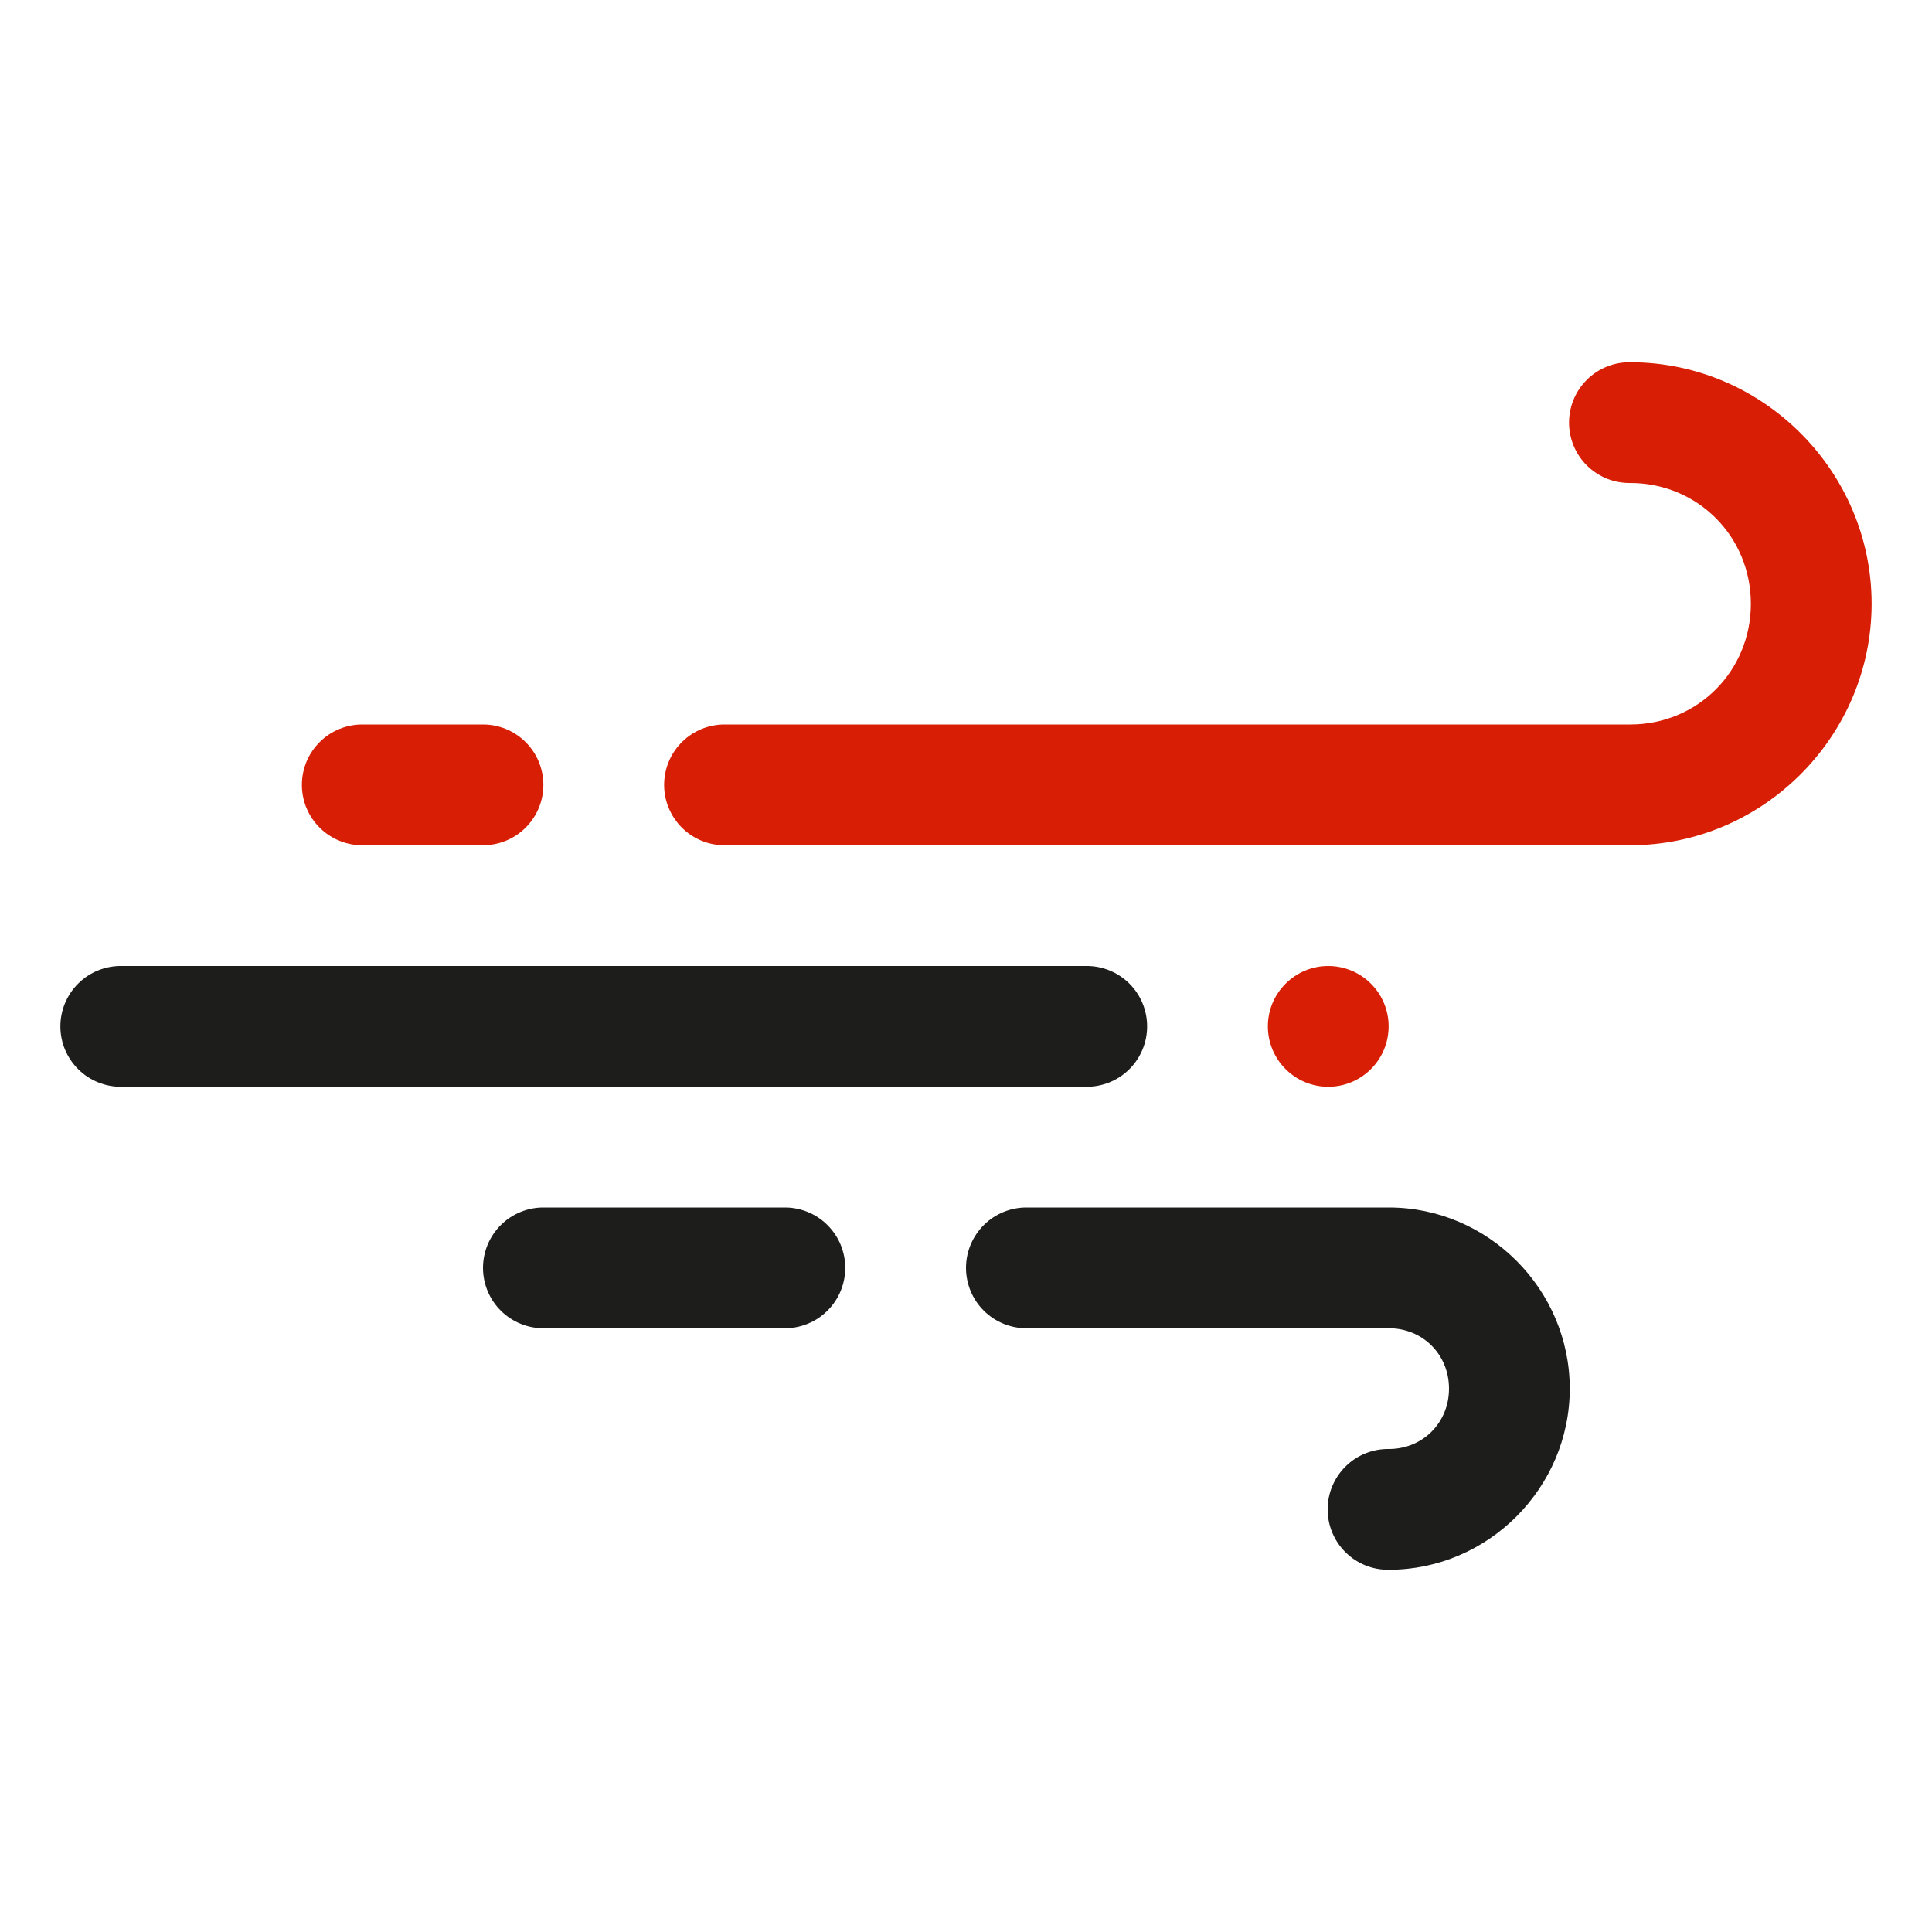
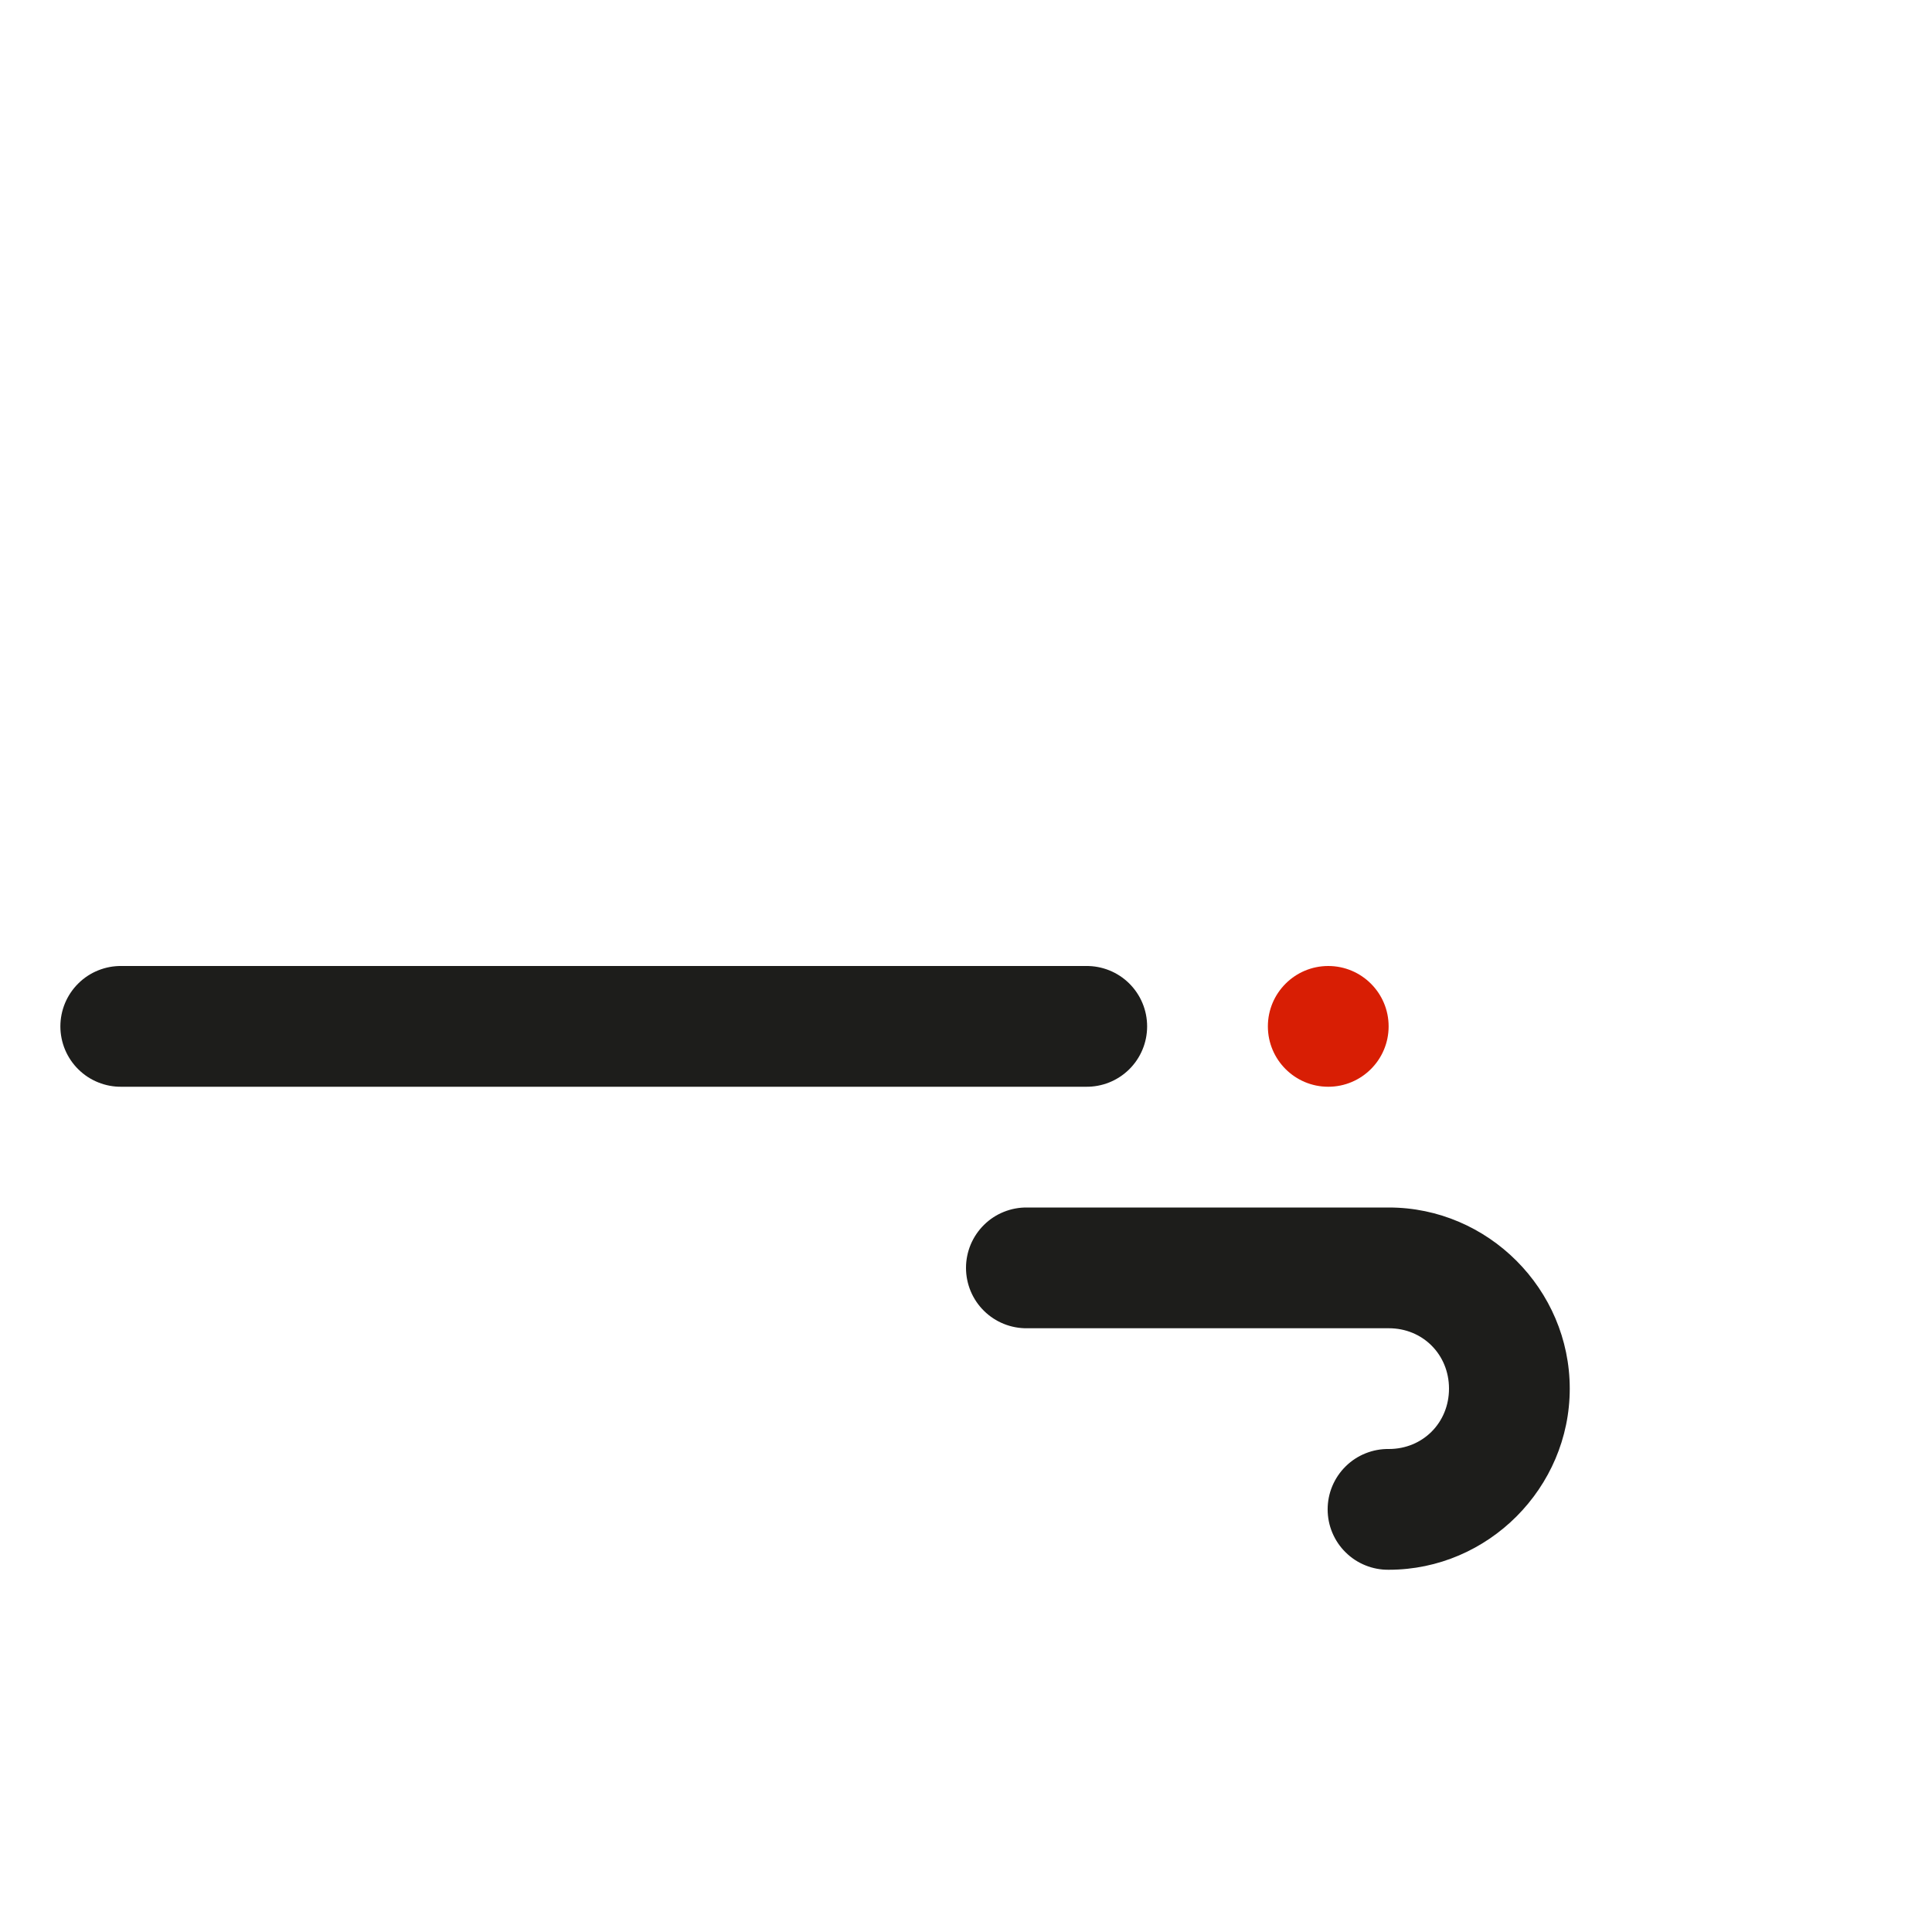
<svg xmlns="http://www.w3.org/2000/svg" width="48" height="48" viewBox="0 0 48 48" fill="none">
-   <path d="M40.503 9C43.798 9 46.5 11.705 46.5 15C46.5 18.296 43.798 21 40.503 21H18.021C17.823 21.003 17.625 20.966 17.441 20.892C17.256 20.818 17.088 20.708 16.947 20.568C16.805 20.429 16.693 20.262 16.616 20.079C16.54 19.896 16.5 19.699 16.5 19.5C16.5 19.301 16.54 19.105 16.616 18.921C16.693 18.738 16.805 18.572 16.947 18.432C17.088 18.292 17.256 18.182 17.441 18.108C17.625 18.034 17.823 17.997 18.021 18H40.503C42.175 18 43.5 16.675 43.5 15C43.5 13.325 42.175 12 40.503 12C40.305 12.003 40.107 11.966 39.923 11.892C39.738 11.818 39.571 11.708 39.429 11.568C39.287 11.429 39.175 11.262 39.098 11.079C39.022 10.896 38.982 10.699 38.982 10.5C38.982 10.301 39.022 10.105 39.098 9.921C39.175 9.738 39.287 9.571 39.429 9.432C39.571 9.292 39.738 9.182 39.923 9.108C40.107 9.034 40.305 8.997 40.503 9Z" fill="#d81e04" />
  <path d="M34.506 30C36.972 30 39 32.034 39 34.5C39 36.966 36.972 39 34.506 39C34.307 39.003 34.11 38.966 33.926 38.892C33.741 38.818 33.573 38.708 33.432 38.568C33.29 38.429 33.178 38.263 33.101 38.079C33.024 37.896 32.985 37.699 32.985 37.5C32.985 37.301 33.024 37.105 33.101 36.921C33.178 36.738 33.29 36.572 33.432 36.432C33.573 36.292 33.741 36.182 33.926 36.108C34.11 36.034 34.307 35.997 34.506 36C35.348 36 36 35.348 36 34.5C36 33.653 35.348 33 34.506 33H25.521C25.323 33.003 25.125 32.966 24.941 32.892C24.756 32.818 24.588 32.708 24.447 32.568C24.305 32.429 24.193 32.263 24.116 32.079C24.04 31.896 24 31.699 24 31.5C24 31.301 24.04 31.105 24.116 30.921C24.193 30.738 24.305 30.572 24.447 30.432C24.588 30.292 24.756 30.182 24.941 30.108C25.125 30.034 25.323 29.997 25.521 30H34.506Z" fill="#1d1d1b" />
-   <path d="M19.479 30C19.678 29.997 19.875 30.034 20.059 30.108C20.244 30.182 20.412 30.292 20.553 30.432C20.695 30.572 20.807 30.738 20.884 30.921C20.96 31.105 21 31.301 21 31.5C21 31.699 20.96 31.896 20.884 32.079C20.807 32.263 20.695 32.429 20.553 32.568C20.412 32.708 20.244 32.818 20.059 32.892C19.875 32.966 19.678 33.003 19.479 33H13.521C13.322 33.003 13.125 32.966 12.941 32.892C12.756 32.818 12.588 32.708 12.447 32.568C12.305 32.429 12.193 32.263 12.116 32.079C12.04 31.896 12 31.699 12 31.5C12 31.301 12.04 31.105 12.116 30.921C12.193 30.738 12.305 30.572 12.447 30.432C12.588 30.292 12.756 30.182 12.941 30.108C13.125 30.034 13.322 29.997 13.521 30H19.479Z" fill="#1d1d1b" />
-   <path d="M11.979 18C12.178 17.997 12.375 18.034 12.559 18.108C12.744 18.182 12.912 18.292 13.053 18.432C13.195 18.572 13.307 18.738 13.384 18.921C13.46 19.105 13.5 19.301 13.5 19.5C13.5 19.699 13.46 19.896 13.384 20.079C13.307 20.262 13.195 20.429 13.053 20.568C12.912 20.708 12.744 20.818 12.559 20.892C12.375 20.966 12.178 21.003 11.979 21H9.021C8.822 21.003 8.625 20.966 8.441 20.892C8.256 20.818 8.088 20.708 7.947 20.568C7.805 20.429 7.693 20.262 7.616 20.079C7.54 19.896 7.5 19.699 7.5 19.5C7.5 19.301 7.54 19.105 7.616 18.921C7.693 18.738 7.805 18.572 7.947 18.432C8.088 18.292 8.256 18.182 8.441 18.108C8.625 18.034 8.822 17.997 9.021 18H11.979Z" fill="#d81e04" />
  <path d="M33 27C32.172 27 31.5 26.328 31.5 25.5C31.5 24.672 32.172 24 33 24C33.828 24 34.5 24.672 34.5 25.5C34.5 26.328 33.828 27 33 27Z" fill="#d81e04" />
  <path d="M26.979 24C27.178 23.997 27.375 24.034 27.56 24.108C27.744 24.182 27.912 24.292 28.054 24.432C28.195 24.572 28.308 24.738 28.384 24.921C28.461 25.105 28.5 25.301 28.5 25.5C28.5 25.699 28.461 25.896 28.384 26.079C28.308 26.262 28.195 26.429 28.054 26.568C27.912 26.708 27.744 26.818 27.56 26.892C27.375 26.966 27.178 27.003 26.979 27H3.021C2.822 27.003 2.625 26.966 2.441 26.892C2.256 26.818 2.088 26.708 1.947 26.568C1.805 26.429 1.693 26.262 1.616 26.079C1.54 25.896 1.5 25.699 1.5 25.5C1.5 25.301 1.54 25.105 1.616 24.921C1.693 24.738 1.805 24.572 1.947 24.432C2.088 24.292 2.256 24.182 2.441 24.108C2.625 24.034 2.822 23.997 3.021 24H26.979Z" fill="#1d1d1b" />
</svg>